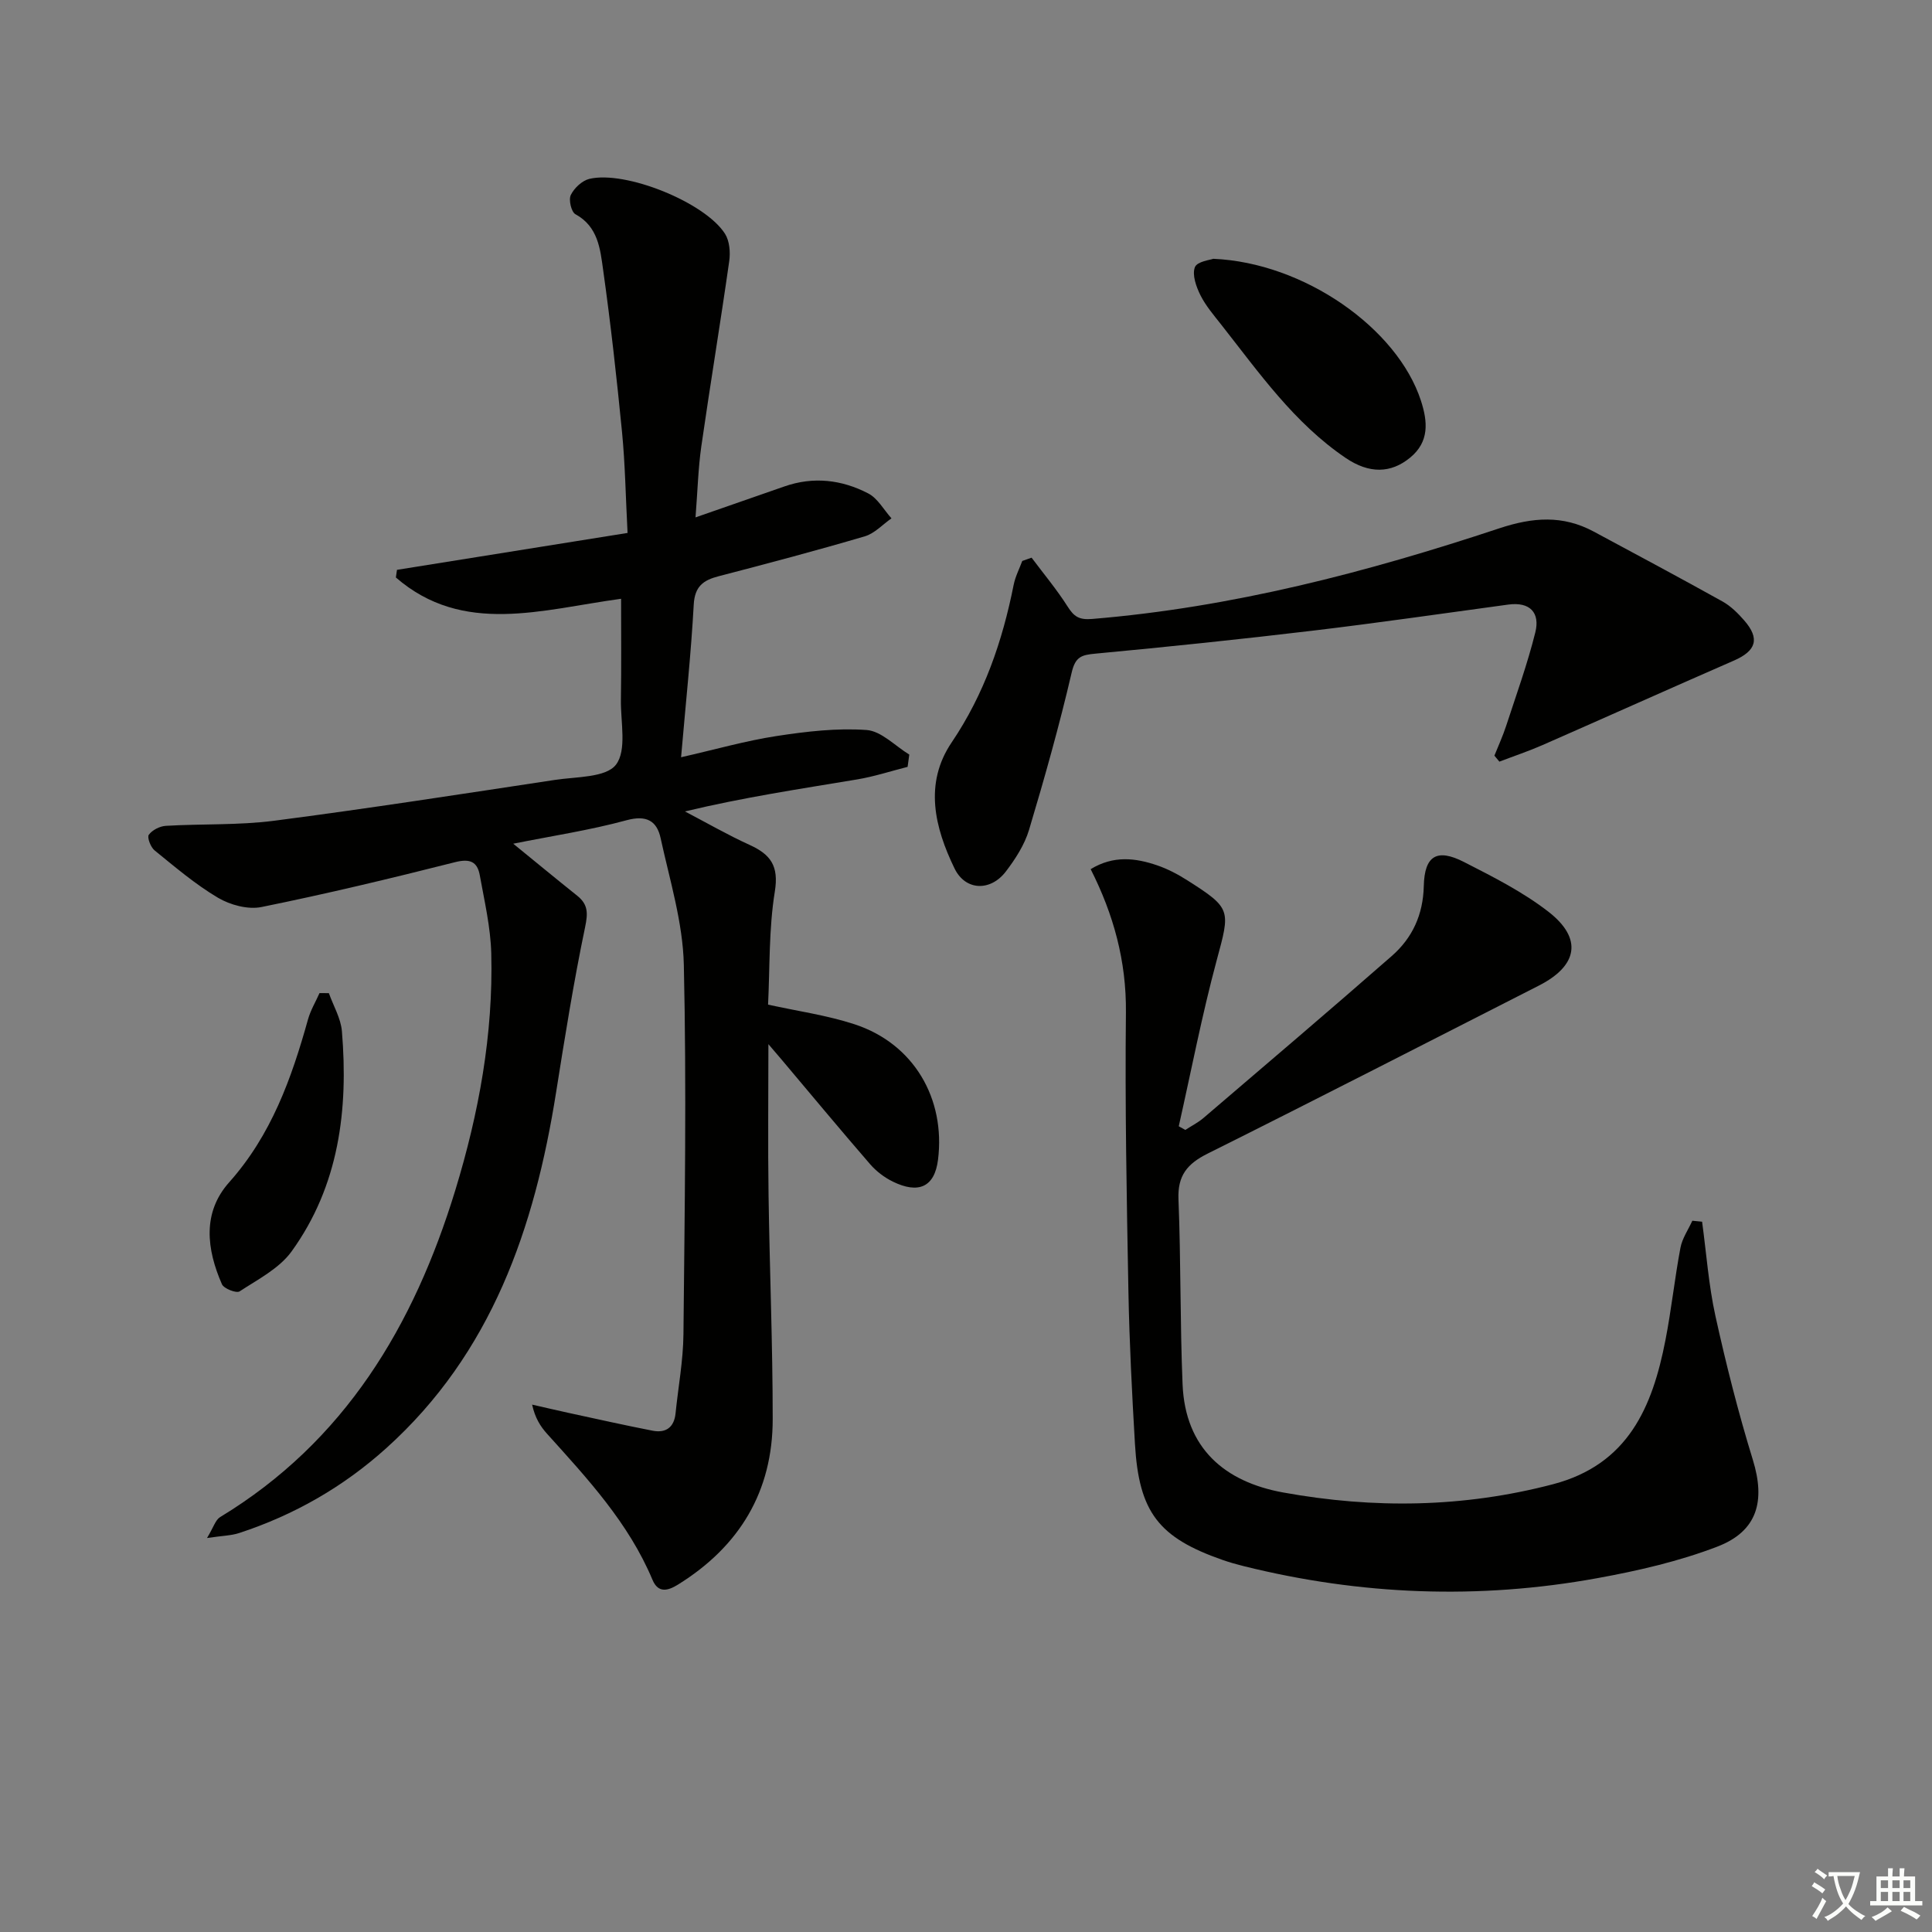
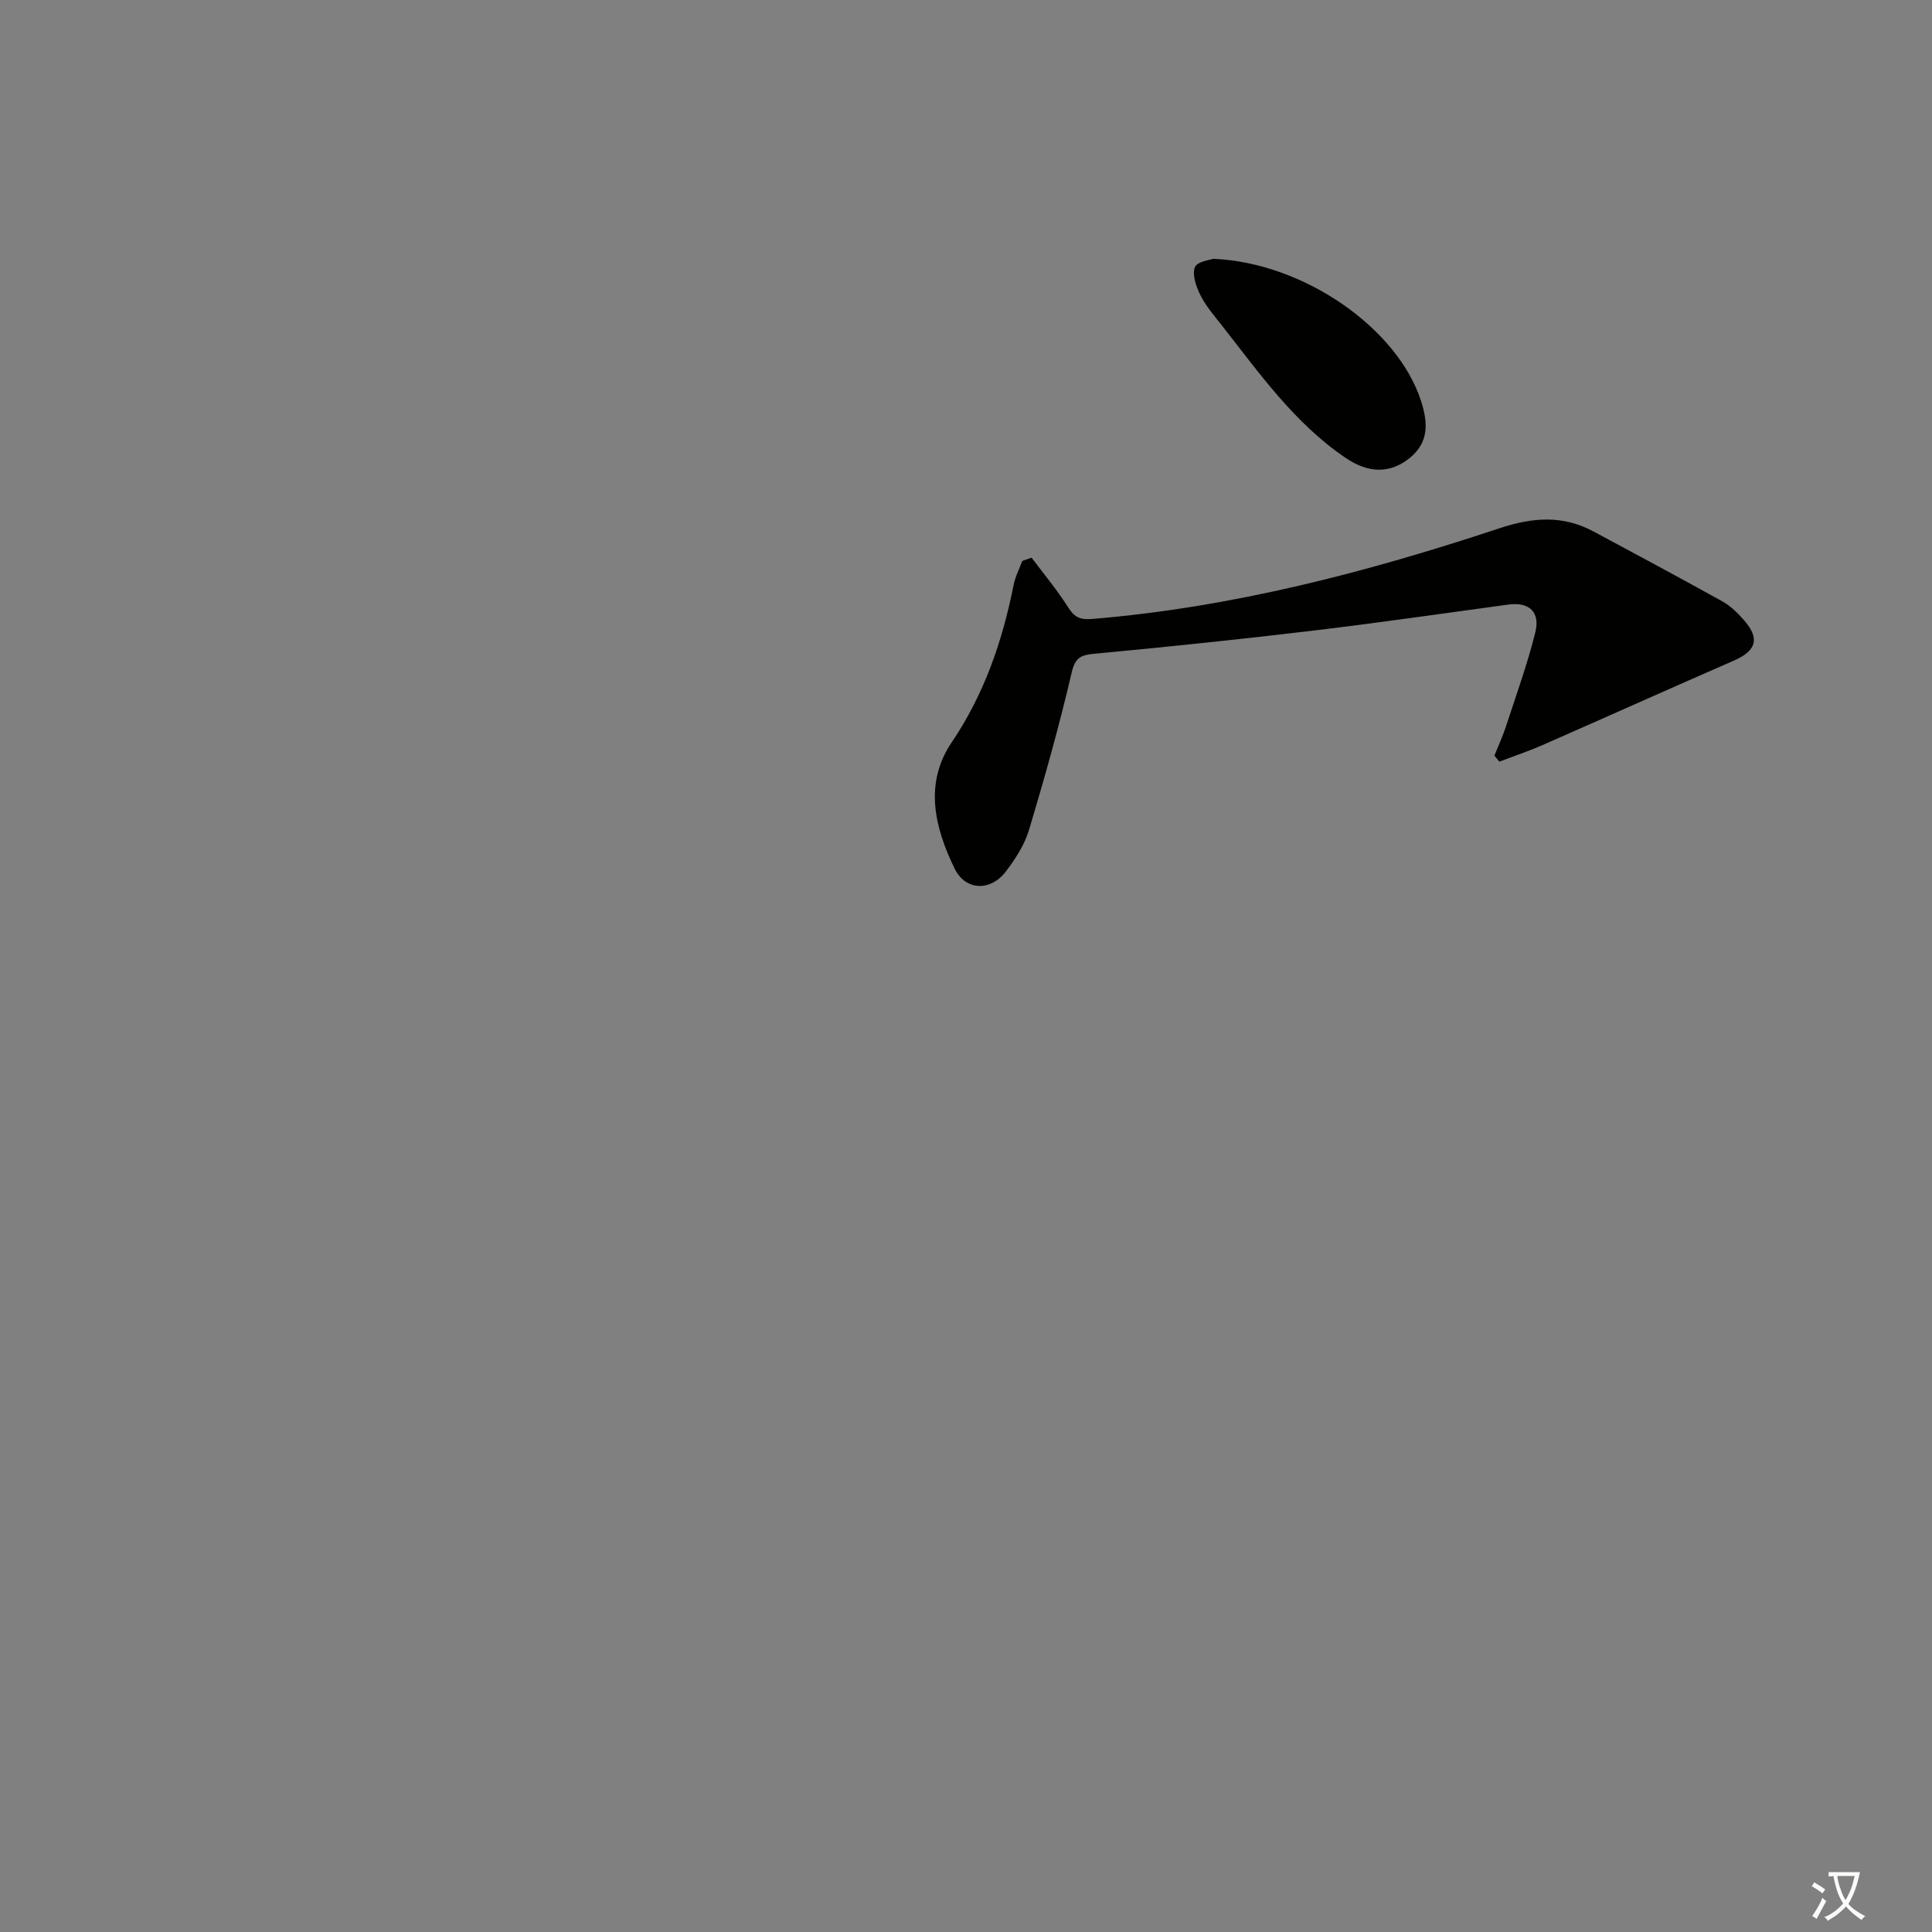
<svg xmlns="http://www.w3.org/2000/svg" enable-background="new 0 0 400 400" viewBox="0 0 400 400">
  <rect x="0" y="0" width="400" height="400" fill="#808080" stroke="none" />
-   <path d="m377.9 391.2c-.2.3-.4.5-.6.8-.7-.6-1.4-1-2.2-1.5.2-.3.4-.5.5-.8.6.4 1.4.8 2.3 1.5zm-1.8 6.1c-.2-.2-.5-.4-.9-.6.4-.6.8-1.2 1.2-1.9s.7-1.3.9-1.9c.3.3.5.5.8.7-.7 1.3-1.4 2.6-2 3.7zm2.2-9c-.3.3-.5.5-.6.8-.6-.6-1.3-1.1-2-1.5.3-.3.5-.5.6-.7.6.5 1.3.9 2 1.4zm.3.2v-.9h2 4.5c-.3 1.3-.6 2.5-1 3.6s-.9 2.1-1.4 3c.4.5 1 1 1.6 1.4s1.2.8 1.9 1.1c-.3.2-.5.4-.8.8-.4-.3-1-.7-1.6-1.2s-1.2-1.1-1.6-1.6c-.5.6-1.1 1.1-1.7 1.6s-1.4.9-2.1 1.4c-.1-.3-.3-.5-.7-.8.6-.2 1.2-.5 1.9-1s1.4-1.1 2-1.8c-.5-.8-.9-1.6-1.2-2.5s-.6-2-.8-3.2c-.4.1-.7.1-1 .1zm2.5 2.7c.3 1 .7 1.7 1 2.2.3-.5.6-1.1 1-2s.6-1.9.9-3h-3.2-.4c.1.9.3 1.8.7 2.8z" fill="#fbfcfa" />
-   <path d="m396.5 388.5v1.5 3.6h1.5v.9c-.4 0-1 0-1.7 0h-7.9c-.5 0-.9 0-1.2 0v-.9h1.3v-3.5c0-.7 0-1.2 0-1.6h2.4c0-.8 0-1.4 0-1.7h1c0 .3-.1.8-.1 1.7h1.5c0-.8 0-1.4 0-1.7h1c0 .3-.1.9-.1 1.7zm-8.2 9.2c-.2-.3-.5-.5-.8-.8.8-.3 1.4-.6 1.9-.9s1-.7 1.4-1.1c.3.3.6.5.9.8-1.6 1-2.8 1.6-3.4 2zm2.6-6.8v-1.6h-1.5v1.6zm0 2.7v-1.9h-1.5v1.9zm2.4-2.7v-1.6h-1.5v1.6zm0 2.7v-1.9h-1.5v1.9zm.2 2 .7-.8c.4.2.9.5 1.6.8s1.3.7 1.8 1c-.3.3-.5.6-.8.8-.4-.3-1.5-1-3.3-1.8zm2-4.7v-1.6h-1.4v1.6zm0 2.7v-1.9h-1.4v1.9z" fill="#fbfcfa" />
+   <path d="m377.9 391.2c-.2.3-.4.5-.6.8-.7-.6-1.4-1-2.2-1.5.2-.3.4-.5.5-.8.6.4 1.4.8 2.3 1.5zm-1.8 6.1c-.2-.2-.5-.4-.9-.6.4-.6.8-1.2 1.2-1.9s.7-1.3.9-1.9c.3.3.5.5.8.7-.7 1.3-1.4 2.6-2 3.7zm2.2-9zm.3.2v-.9h2 4.5c-.3 1.3-.6 2.5-1 3.6s-.9 2.1-1.4 3c.4.5 1 1 1.6 1.4s1.2.8 1.9 1.1c-.3.2-.5.4-.8.8-.4-.3-1-.7-1.6-1.2s-1.2-1.1-1.6-1.6c-.5.6-1.1 1.1-1.7 1.6s-1.4.9-2.1 1.4c-.1-.3-.3-.5-.7-.8.6-.2 1.2-.5 1.9-1s1.4-1.1 2-1.8c-.5-.8-.9-1.6-1.2-2.5s-.6-2-.8-3.2c-.4.1-.7.1-1 .1zm2.5 2.7c.3 1 .7 1.7 1 2.2.3-.5.6-1.1 1-2s.6-1.9.9-3h-3.2-.4c.1.9.3 1.8.7 2.8z" fill="#fbfcfa" />
  <g fill="#010100">
-     <path d="m128.59 123.97c-16.35 2.22-32.73 7.66-46.63-4.41.08-.53.15-1.05.23-1.58 15.78-2.53 31.56-5.05 47.74-7.64-.4-7.63-.5-14.25-1.14-20.83-1.1-11.24-2.35-22.47-3.92-33.65-.6-4.29-1.03-8.95-5.74-11.51-.85-.47-1.44-2.99-.95-3.98.69-1.42 2.32-2.96 3.82-3.33 7.48-1.8 23.97 4.85 28.11 11.37.94 1.49 1.13 3.82.87 5.65-1.82 12.8-3.94 25.55-5.78 38.35-.65 4.57-.77 9.21-1.2 14.71 6.58-2.29 12.48-4.33 18.38-6.4 6.01-2.11 11.9-1.41 17.38 1.44 1.97 1.02 3.23 3.4 4.81 5.16-1.83 1.27-3.49 3.12-5.52 3.72-10.02 2.95-20.11 5.63-30.22 8.25-3.22.83-4.99 2.09-5.2 5.89-.55 10.08-1.63 20.13-2.62 31.6 7.1-1.61 13.4-3.42 19.82-4.4 6.14-.94 12.45-1.68 18.59-1.24 3.05.22 5.9 3.3 8.84 5.09-.12.85-.23 1.69-.35 2.54-3.48.88-6.91 2.01-10.44 2.6-11.78 1.96-23.59 3.73-35.66 6.63 4.46 2.33 8.82 4.85 13.39 6.93 4.34 1.98 6.08 4.33 5.22 9.65-1.26 7.77-1.02 15.79-1.4 23.42 6.03 1.33 12.13 2.18 17.89 4.06 12.37 4.05 18.85 15.49 17.3 28.02-.71 5.75-4.09 7.13-9.34 4.57-1.74-.85-3.43-2.13-4.7-3.59-6.21-7.17-12.27-14.47-18.38-21.72-.81-.96-1.63-1.91-2.7-3.16 0 10.74-.12 20.95.03 31.17.22 15.48.86 30.95.86 46.43.01 15.01-6.88 26.39-19.59 34.28-2 1.24-4.09 1.93-5.31-1-4.93-11.76-13.44-20.92-21.8-30.19-1.38-1.53-2.51-3.3-3.11-6.06 2.48.56 4.95 1.15 7.44 1.69 5.83 1.26 11.65 2.57 17.5 3.71 2.74.53 4.47-.67 4.76-3.62.55-5.45 1.58-10.89 1.63-16.35.25-25.49.66-51 .08-76.48-.2-8.79-2.92-17.55-4.81-26.25-.77-3.52-2.88-4.82-7.04-3.69-7.64 2.08-15.52 3.26-23.47 4.86 4.53 3.69 8.87 7.27 13.27 10.79 2.24 1.8 2.21 3.61 1.61 6.48-2.37 11.35-4.2 22.82-6.02 34.29-4.45 28.02-13.31 53.92-35.15 73.59-8.89 8.01-19.09 13.85-30.46 17.57-1.64.54-3.45.55-6.65 1.03 1.36-2.24 1.75-3.75 2.71-4.33 25.84-15.66 40.11-39.63 48.69-67.66 4.88-15.97 7.88-32.3 7.45-49.05-.14-5.42-1.41-10.82-2.38-16.2-.5-2.75-1.99-3.47-5.06-2.7-13.31 3.37-26.67 6.57-40.13 9.3-2.8.57-6.47-.42-9.01-1.92-4.68-2.77-8.89-6.37-13.13-9.81-.81-.66-1.58-2.69-1.19-3.23.71-.98 2.28-1.78 3.54-1.85 7.46-.44 15.01-.1 22.39-1.05 19.43-2.52 38.79-5.53 58.16-8.46 4.41-.67 10.53-.45 12.62-3.14 2.3-2.98.96-8.85 1.03-13.46.11-6.85.04-13.66.04-20.9z" />
-     <path d="m352.4 252.94c.89 6.51 1.35 13.12 2.76 19.52 2.21 10.02 4.73 19.99 7.75 29.79 2.61 8.48 1 14.75-7.35 17.96-7.97 3.06-16.47 5.01-24.9 6.54-24.52 4.46-48.96 3.52-73.17-2.5-1.45-.36-2.9-.77-4.31-1.26-13.31-4.64-17.37-9.88-18.2-24.03-.61-10.46-1.15-20.94-1.35-31.41-.36-19.31-.73-38.62-.52-57.93.11-10.6-2.55-20.29-7.3-29.67 4.74-2.89 9.27-2.32 13.74-.8 2.18.74 4.29 1.85 6.24 3.09 9.22 5.86 8.93 6.13 6.11 16.59-3.05 11.33-5.27 22.89-7.85 34.35.45.25.9.51 1.36.76 1.27-.83 2.66-1.53 3.8-2.51 13.01-11.13 26.06-22.22 38.94-33.5 4.27-3.74 6.49-8.54 6.63-14.49.15-6.3 2.73-7.82 8.29-4.99 6.03 3.08 12.2 6.19 17.51 10.31 7.14 5.54 6.1 11.19-1.98 15.3-22.84 11.62-45.63 23.34-68.57 34.78-4.23 2.11-6.24 4.55-6.04 9.46.51 12.76.32 25.55.85 38.32.55 13.22 8.69 20.19 20.87 22.39 18.67 3.38 37.3 3.15 55.84-1.72 15.56-4.09 20.57-16 23.26-29.82 1.24-6.34 1.91-12.79 3.11-19.14.37-1.95 1.61-3.73 2.46-5.59.69.06 1.35.13 2.02.2z" />
    <path d="m213.58 115.46c2.51 3.36 5.22 6.59 7.46 10.12 1.31 2.06 2.34 2.79 5.05 2.57 28.98-2.39 56.89-9.66 84.33-18.77 6.94-2.3 13.14-2.76 19.53.67 8.92 4.79 17.84 9.56 26.68 14.48 1.7.95 3.18 2.42 4.48 3.91 3.31 3.78 2.5 6.31-2.13 8.33-13.23 5.77-26.4 11.69-39.62 17.49-2.92 1.28-5.95 2.29-8.93 3.43-.34-.41-.69-.83-1.03-1.24.82-2.05 1.75-4.07 2.43-6.16 2.1-6.43 4.41-12.81 6.04-19.36 1.01-4.05-1.07-6.37-5.59-5.76-13.48 1.83-26.95 3.79-40.46 5.4-14.99 1.79-30 3.35-45.03 4.76-2.85.27-4.14.61-4.91 3.91-2.55 10.95-5.6 21.8-8.83 32.58-.93 3.09-2.83 6.04-4.82 8.64-3.17 4.13-8.35 3.98-10.6-.65-4.11-8.46-6.36-17.58-.6-26.1 6.76-10.01 10.52-20.98 12.84-32.64.34-1.69 1.17-3.29 1.78-4.93.65-.24 1.29-.46 1.93-.68z" />
    <path d="m251.19 53.58c18.83.8 38.12 14.41 42.99 29.35 1.43 4.39 1.77 8.54-2.23 11.82-3.99 3.28-8.47 3.36-13.33.07-10.68-7.23-17.96-17.68-25.78-27.61-1.54-1.96-3.21-3.9-4.31-6.1-.87-1.76-1.75-4.21-1.14-5.79.46-1.2 3.24-1.51 3.8-1.74z" />
-     <path d="m68.09 205.62c.93 2.63 2.48 5.21 2.7 7.9 1.35 16.25-.6 31.96-10.41 45.56-2.55 3.54-6.98 5.8-10.78 8.29-.66.43-3.25-.57-3.65-1.48-3.17-7.24-4.11-14.82 1.5-21.11 8.72-9.78 12.91-21.5 16.32-33.73.53-1.89 1.58-3.63 2.38-5.44.65 0 1.29 0 1.94.01z" />
  </g>
</svg>